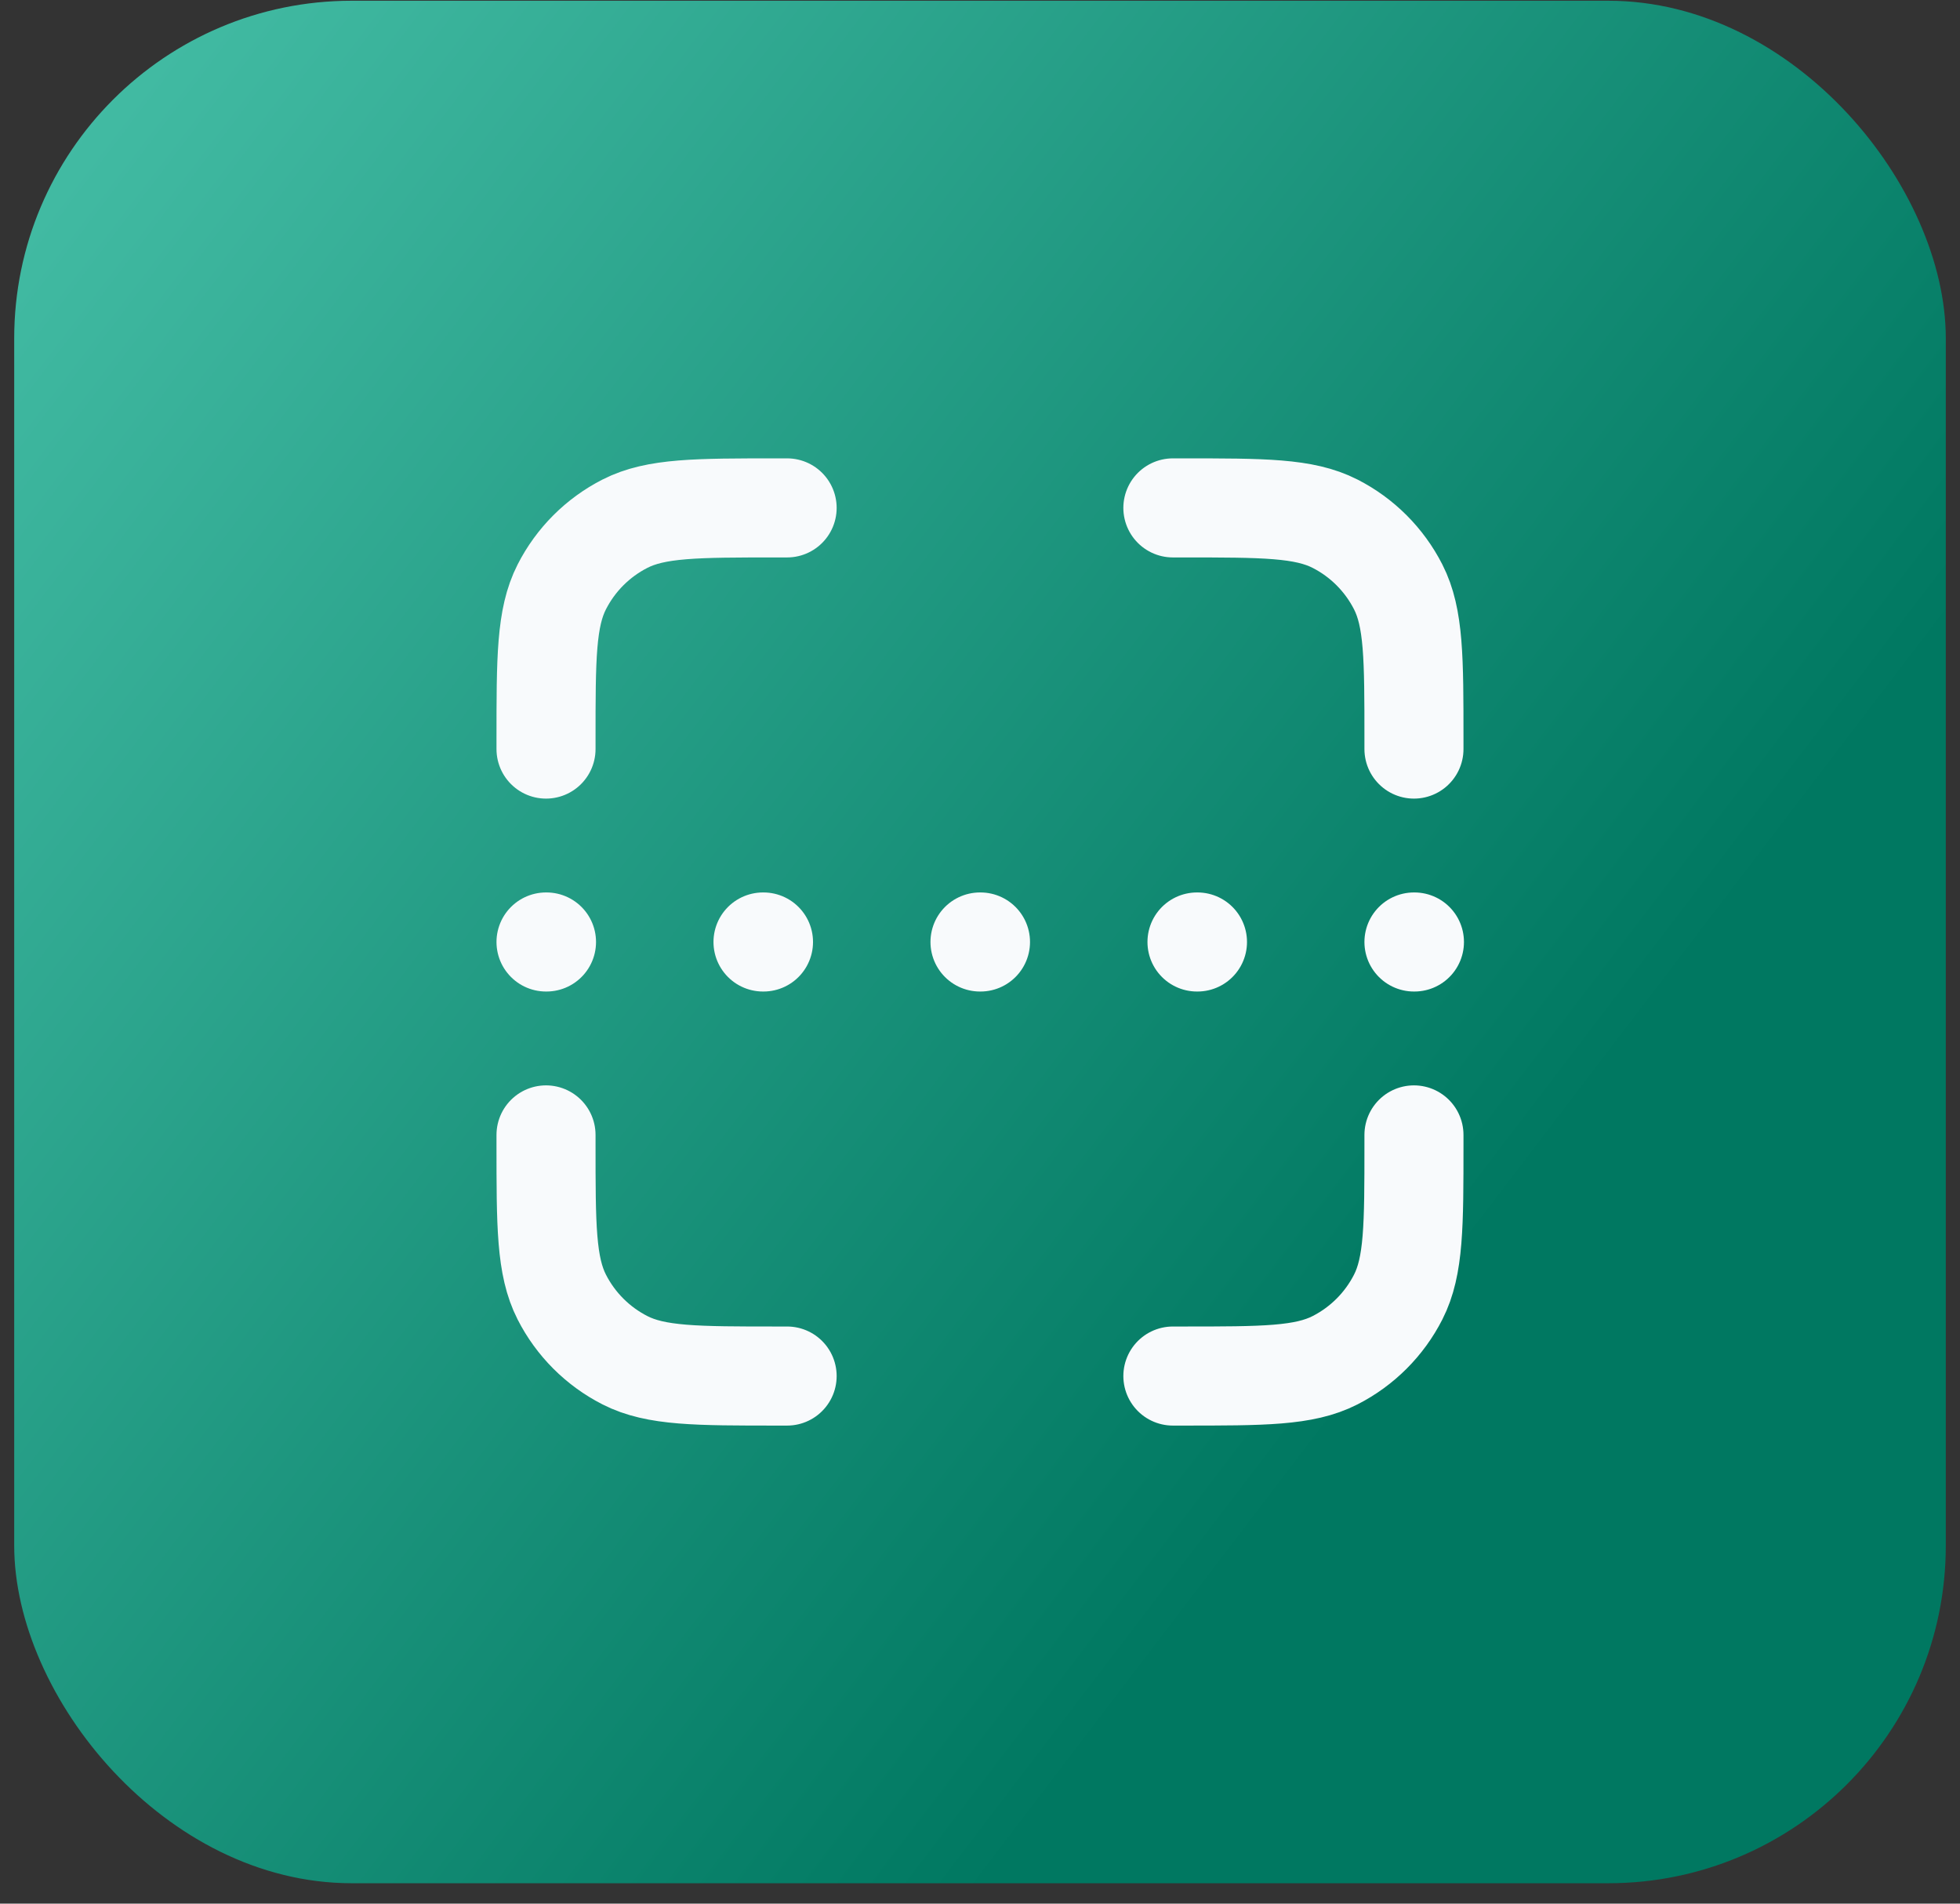
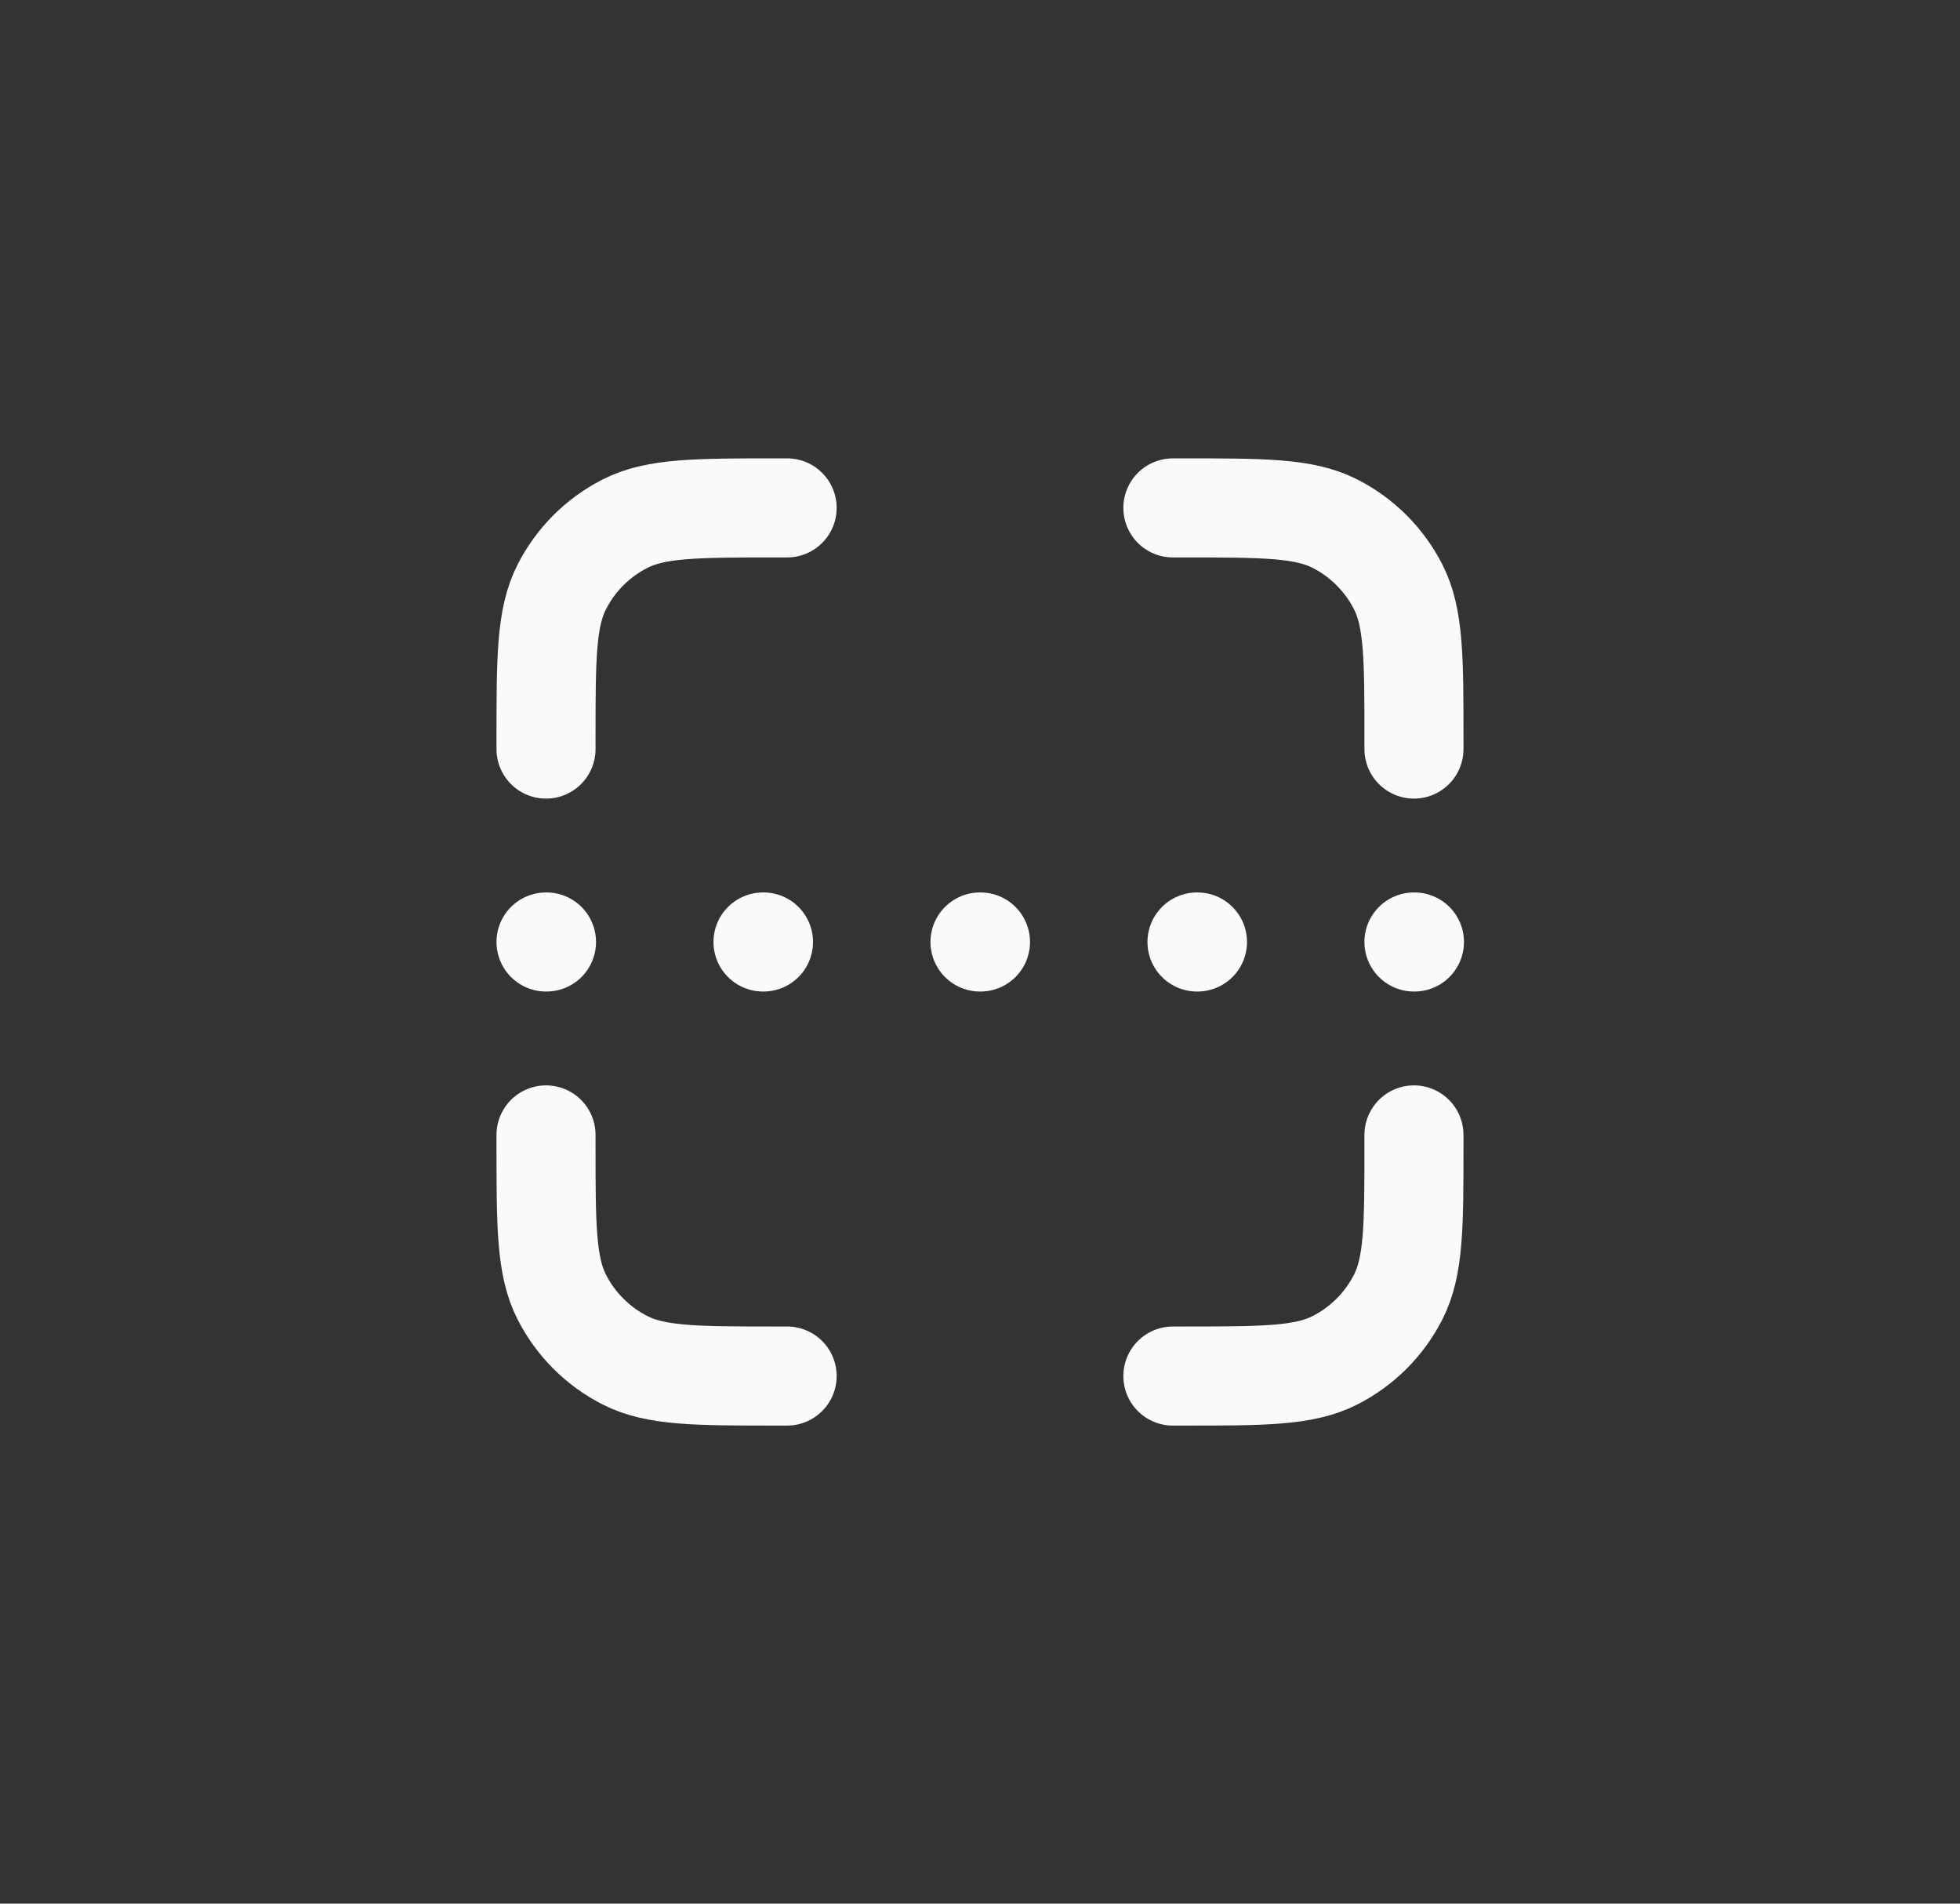
<svg xmlns="http://www.w3.org/2000/svg" width="69" height="67" viewBox="0 0 69 67" fill="none">
  <rect x="0" y="0" width="69" height="67" fill="#333333" stroke="none" />
-   <rect x="0.5" y="0.026" width="68" height="66.256" rx="11.883" fill="url(#paint0_linear_11_1037)" />
  <path d="M27.71 17.876H27.37C24.518 17.876 23.092 17.876 22.003 18.431C21.044 18.919 20.265 19.699 19.777 20.657C19.222 21.746 19.222 23.172 19.222 26.024V26.364M27.71 48.431H27.37C24.518 48.431 23.092 48.431 22.003 47.876C21.044 47.388 20.265 46.609 19.777 45.651C19.222 44.562 19.222 43.135 19.222 40.283V39.944M49.777 26.364V26.024C49.777 23.172 49.777 21.746 49.222 20.657C48.734 19.699 47.955 18.919 46.997 18.431C45.907 17.876 44.481 17.876 41.629 17.876H41.29M49.777 39.944V40.283C49.777 43.135 49.777 44.562 49.222 45.651C48.734 46.609 47.955 47.388 46.997 47.876C45.907 48.431 44.481 48.431 41.629 48.431H41.29M19.222 33.154H19.239M26.861 33.154H26.878M42.139 33.154H42.156M34.5 33.154H34.517M49.777 33.154H49.794" stroke="#F8FAFC" stroke-width="3.487" stroke-linecap="round" stroke-linejoin="round" />
  <defs>
    <linearGradient id="paint0_linear_11_1037" x1="-5.75" y1="-0.23" x2="67.515" y2="55.697" gradientUnits="userSpaceOnUse">
      <stop stop-color="#4CC5AD" />
      <stop offset="0.788" stop-color="#007861" />
    </linearGradient>
  </defs>
</svg>